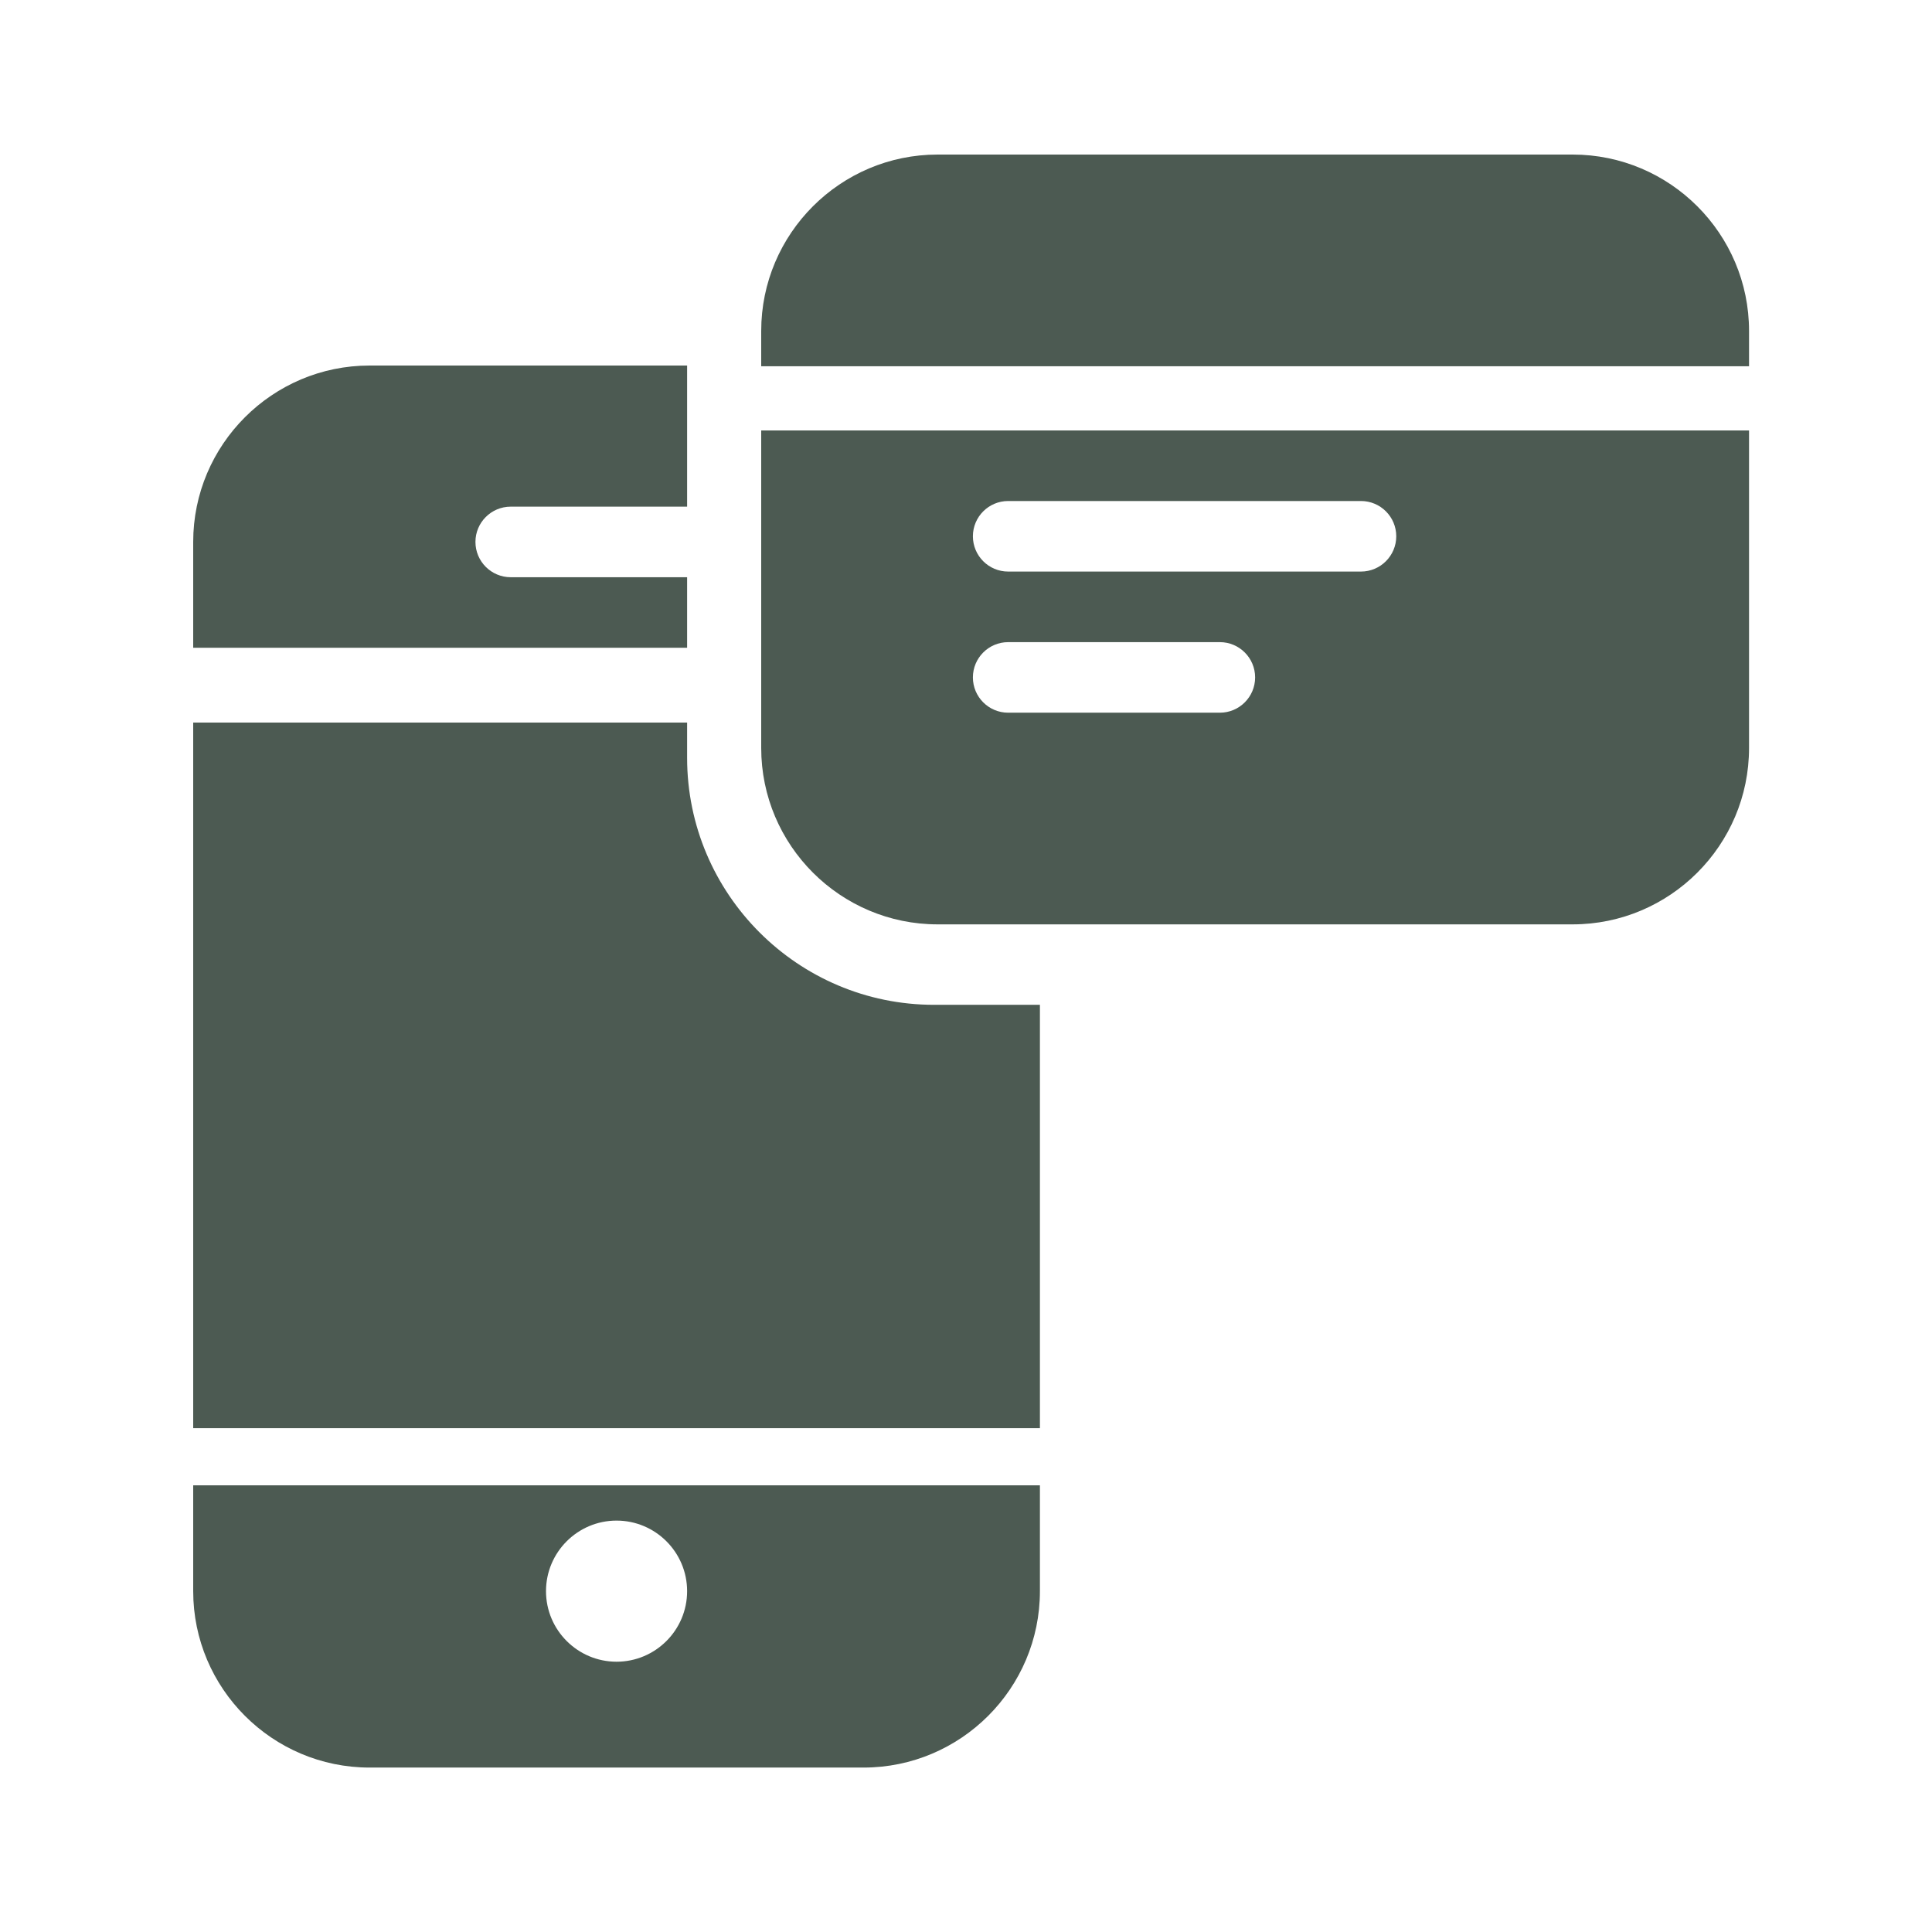
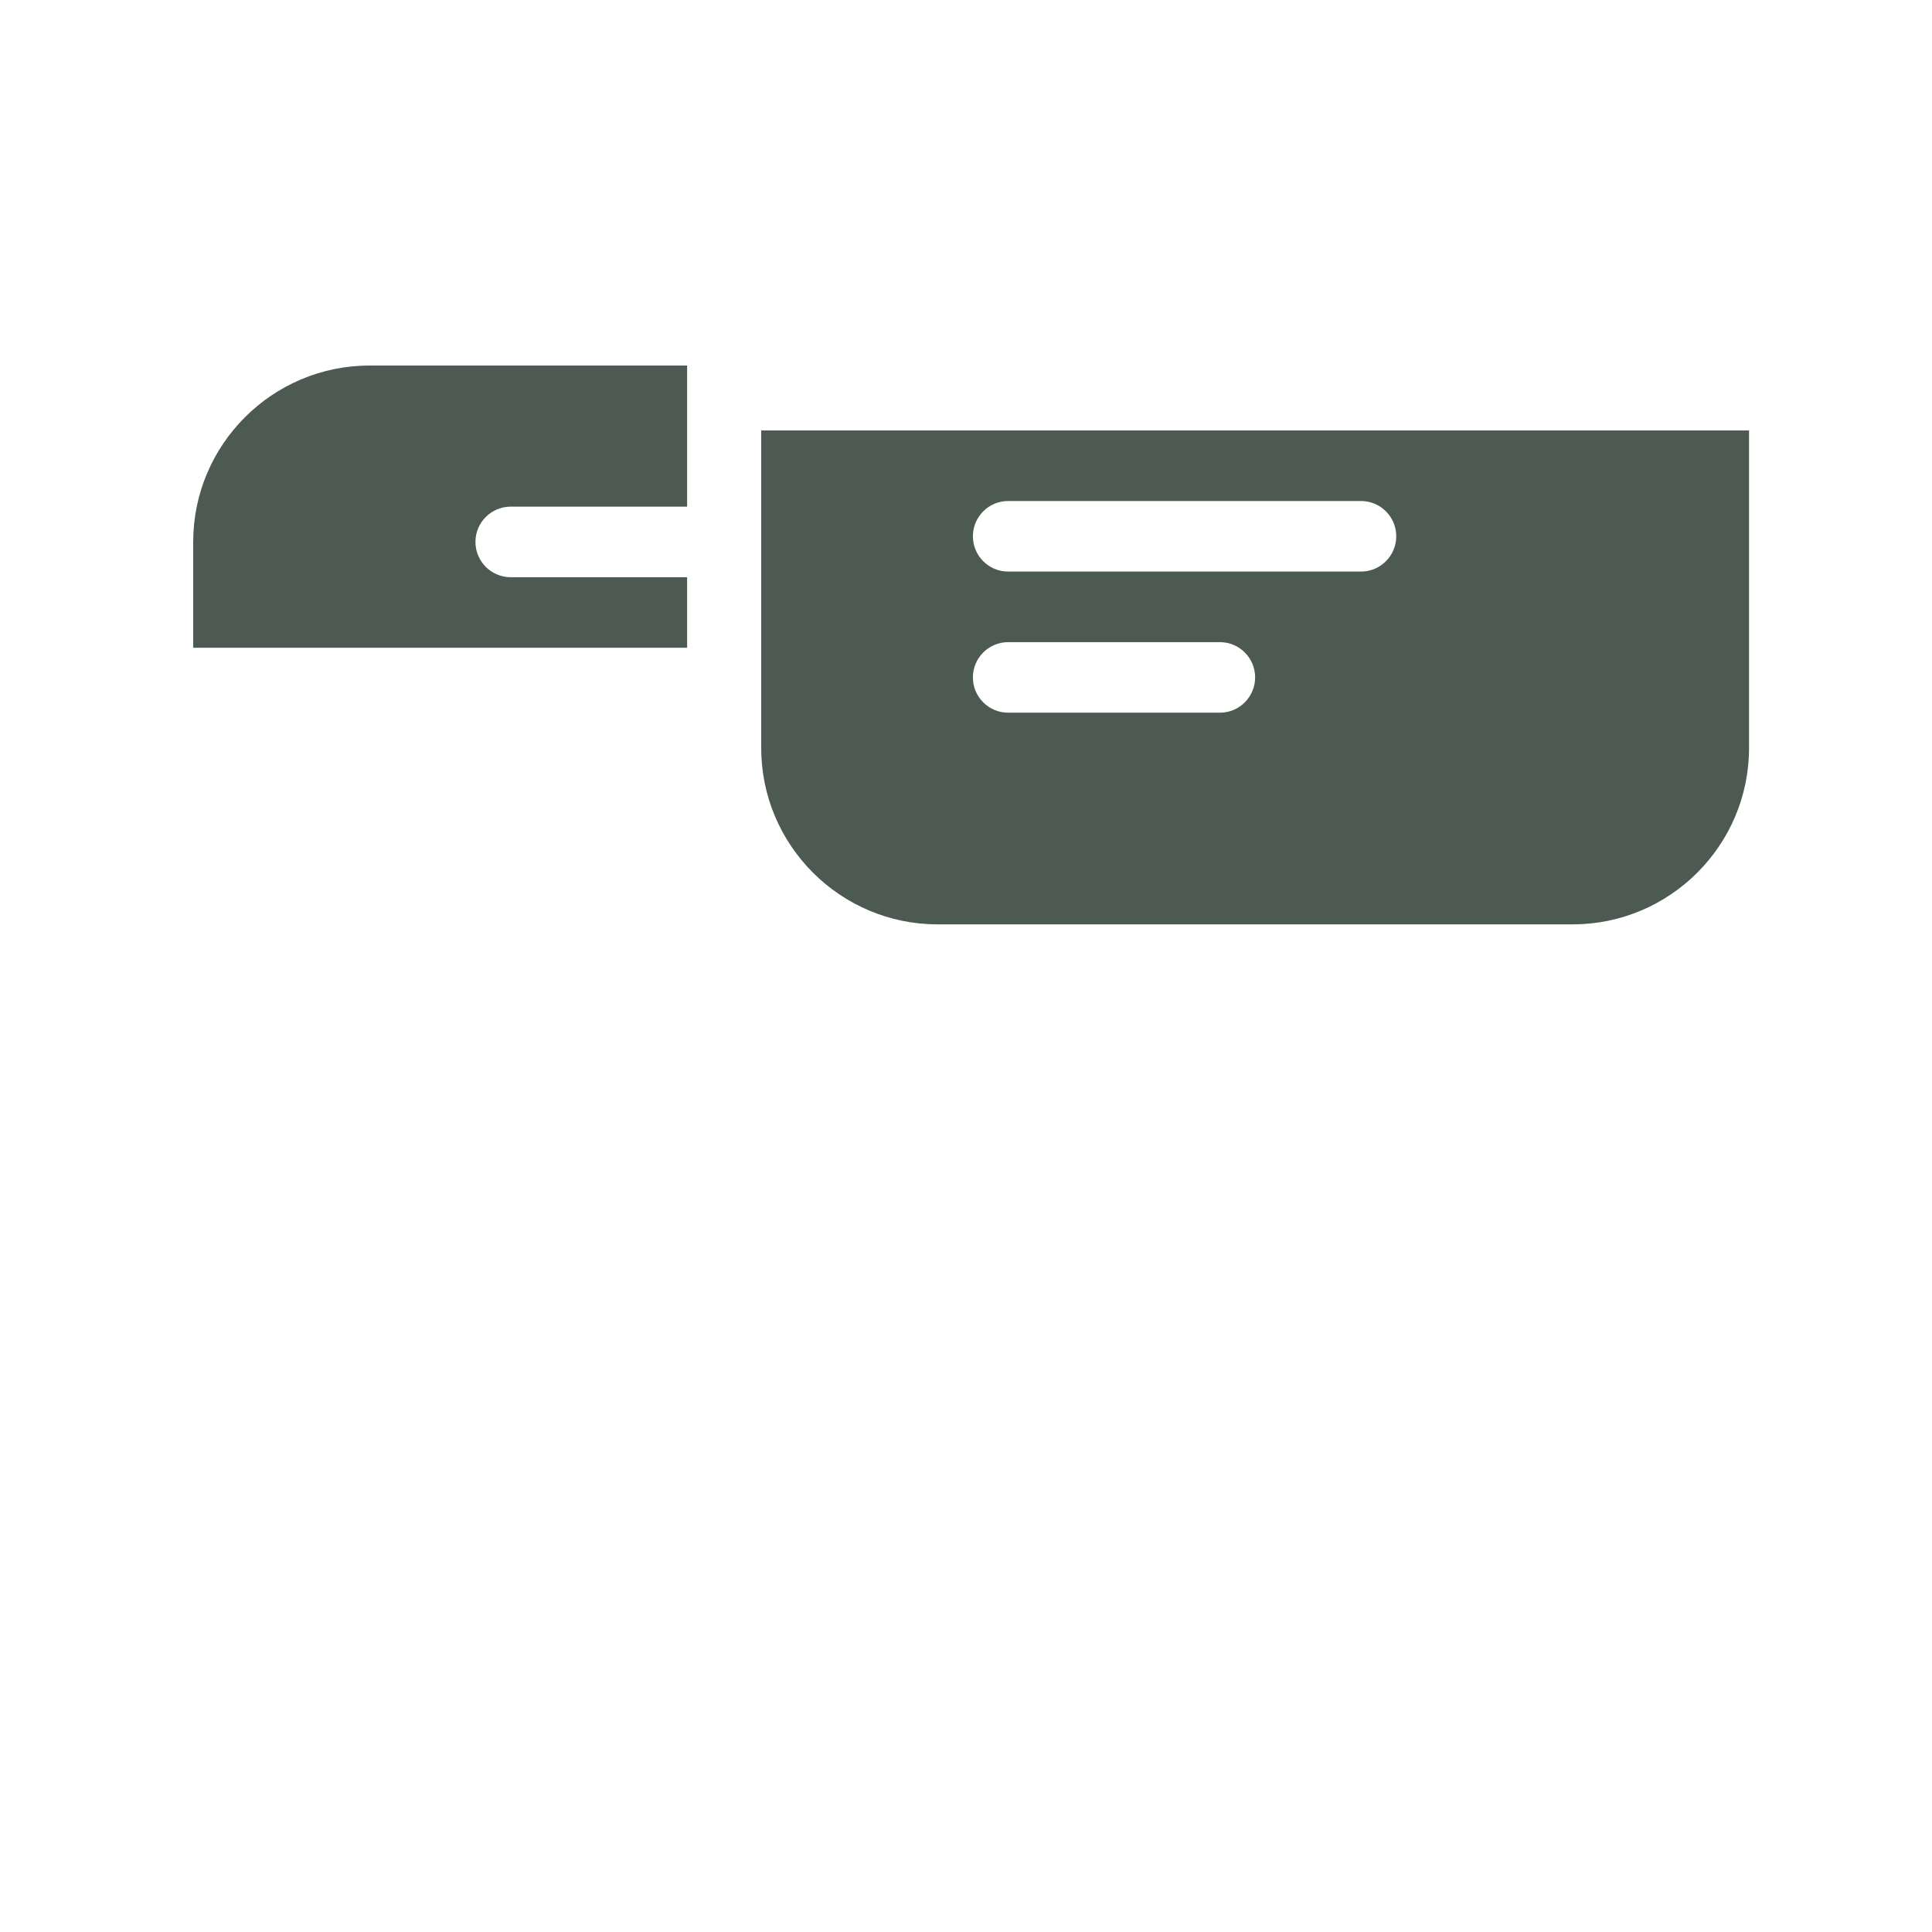
<svg xmlns="http://www.w3.org/2000/svg" width="100px" height="100px" viewBox="0 0 100 100" version="1.1">
  <title>ic_mobile-wallet_dark</title>
  <desc>Created with Sketch.</desc>
  <defs />
  <g id="ic_mobile-wallet_dark" stroke="none" stroke-width="1" fill="none" fill-rule="evenodd">
    <g>
-       <rect id="100x100" fill-rule="nonzero" x="0" y="0" width="100" height="100" />
      <g id="icon" transform="translate(10, 8)" fill="#4C5A52">
-         <path d="M21.913,78.01 C19.901,78.01 18.261,76.374 18.261,74.358 C18.261,72.342 19.901,70.706 21.913,70.706 C23.925,70.706 25.565,72.342 25.565,74.358 C25.565,76.374 23.925,78.01 21.913,78.01 L21.913,78.01 Z M0,68.88 L0,74.358 C0,79.395 4.098,83.489 9.13,83.489 L34.696,83.489 C39.728,83.489 43.826,79.395 43.826,74.358 L43.826,68.88 L0,68.88 Z" id="Fill-3952" />
        <path d="M60.443,21.584 L42.183,21.584 C41.175,21.584 40.357,20.766 40.357,19.758 C40.357,18.75 41.175,17.932 42.183,17.932 L60.443,17.932 C61.451,17.932 62.27,18.75 62.27,19.758 C62.27,20.766 61.451,21.584 60.443,21.584 L60.443,21.584 Z M53.139,28.889 L42.183,28.889 C41.175,28.889 40.357,28.071 40.357,27.063 C40.357,26.055 41.175,25.237 42.183,25.237 L53.139,25.237 C54.147,25.237 54.965,26.055 54.965,27.063 C54.965,28.071 54.147,28.889 53.139,28.889 L53.139,28.889 Z M29.4,14.28 L29.4,30.715 C29.4,35.751 33.498,39.845 38.53,39.845 L71.4,39.845 C76.433,39.845 80.53,35.751 80.53,30.715 L80.53,14.28 L29.4,14.28 Z" id="Fill-3953" />
-         <path d="M80.53,10.957 L80.53,9.13 C80.53,4.094 76.433,0 71.4,0 L38.53,0 C33.498,0 29.4,4.094 29.4,9.13 L29.4,10.957 L80.53,10.957 Z" id="Fill-3954" />
-         <path d="M38.348,44.009 C31.299,44.009 25.565,38.275 25.565,31.226 L25.565,29.4 L0,29.4 L0,65.922 L43.826,65.922 L43.826,44.009 L38.348,44.009 Z" id="Fill-3955" />
        <path d="M25.565,21.877 L16.435,21.877 C15.427,21.877 14.609,21.058 14.609,20.05 C14.609,19.042 15.427,18.224 16.435,18.224 L25.565,18.224 L25.565,10.92 L9.13,10.92 C4.098,10.92 0,15.014 0,20.05 L0,25.529 L25.565,25.529 L25.565,21.877 Z" id="Fill-3956" />
      </g>
    </g>
  </g>
</svg>